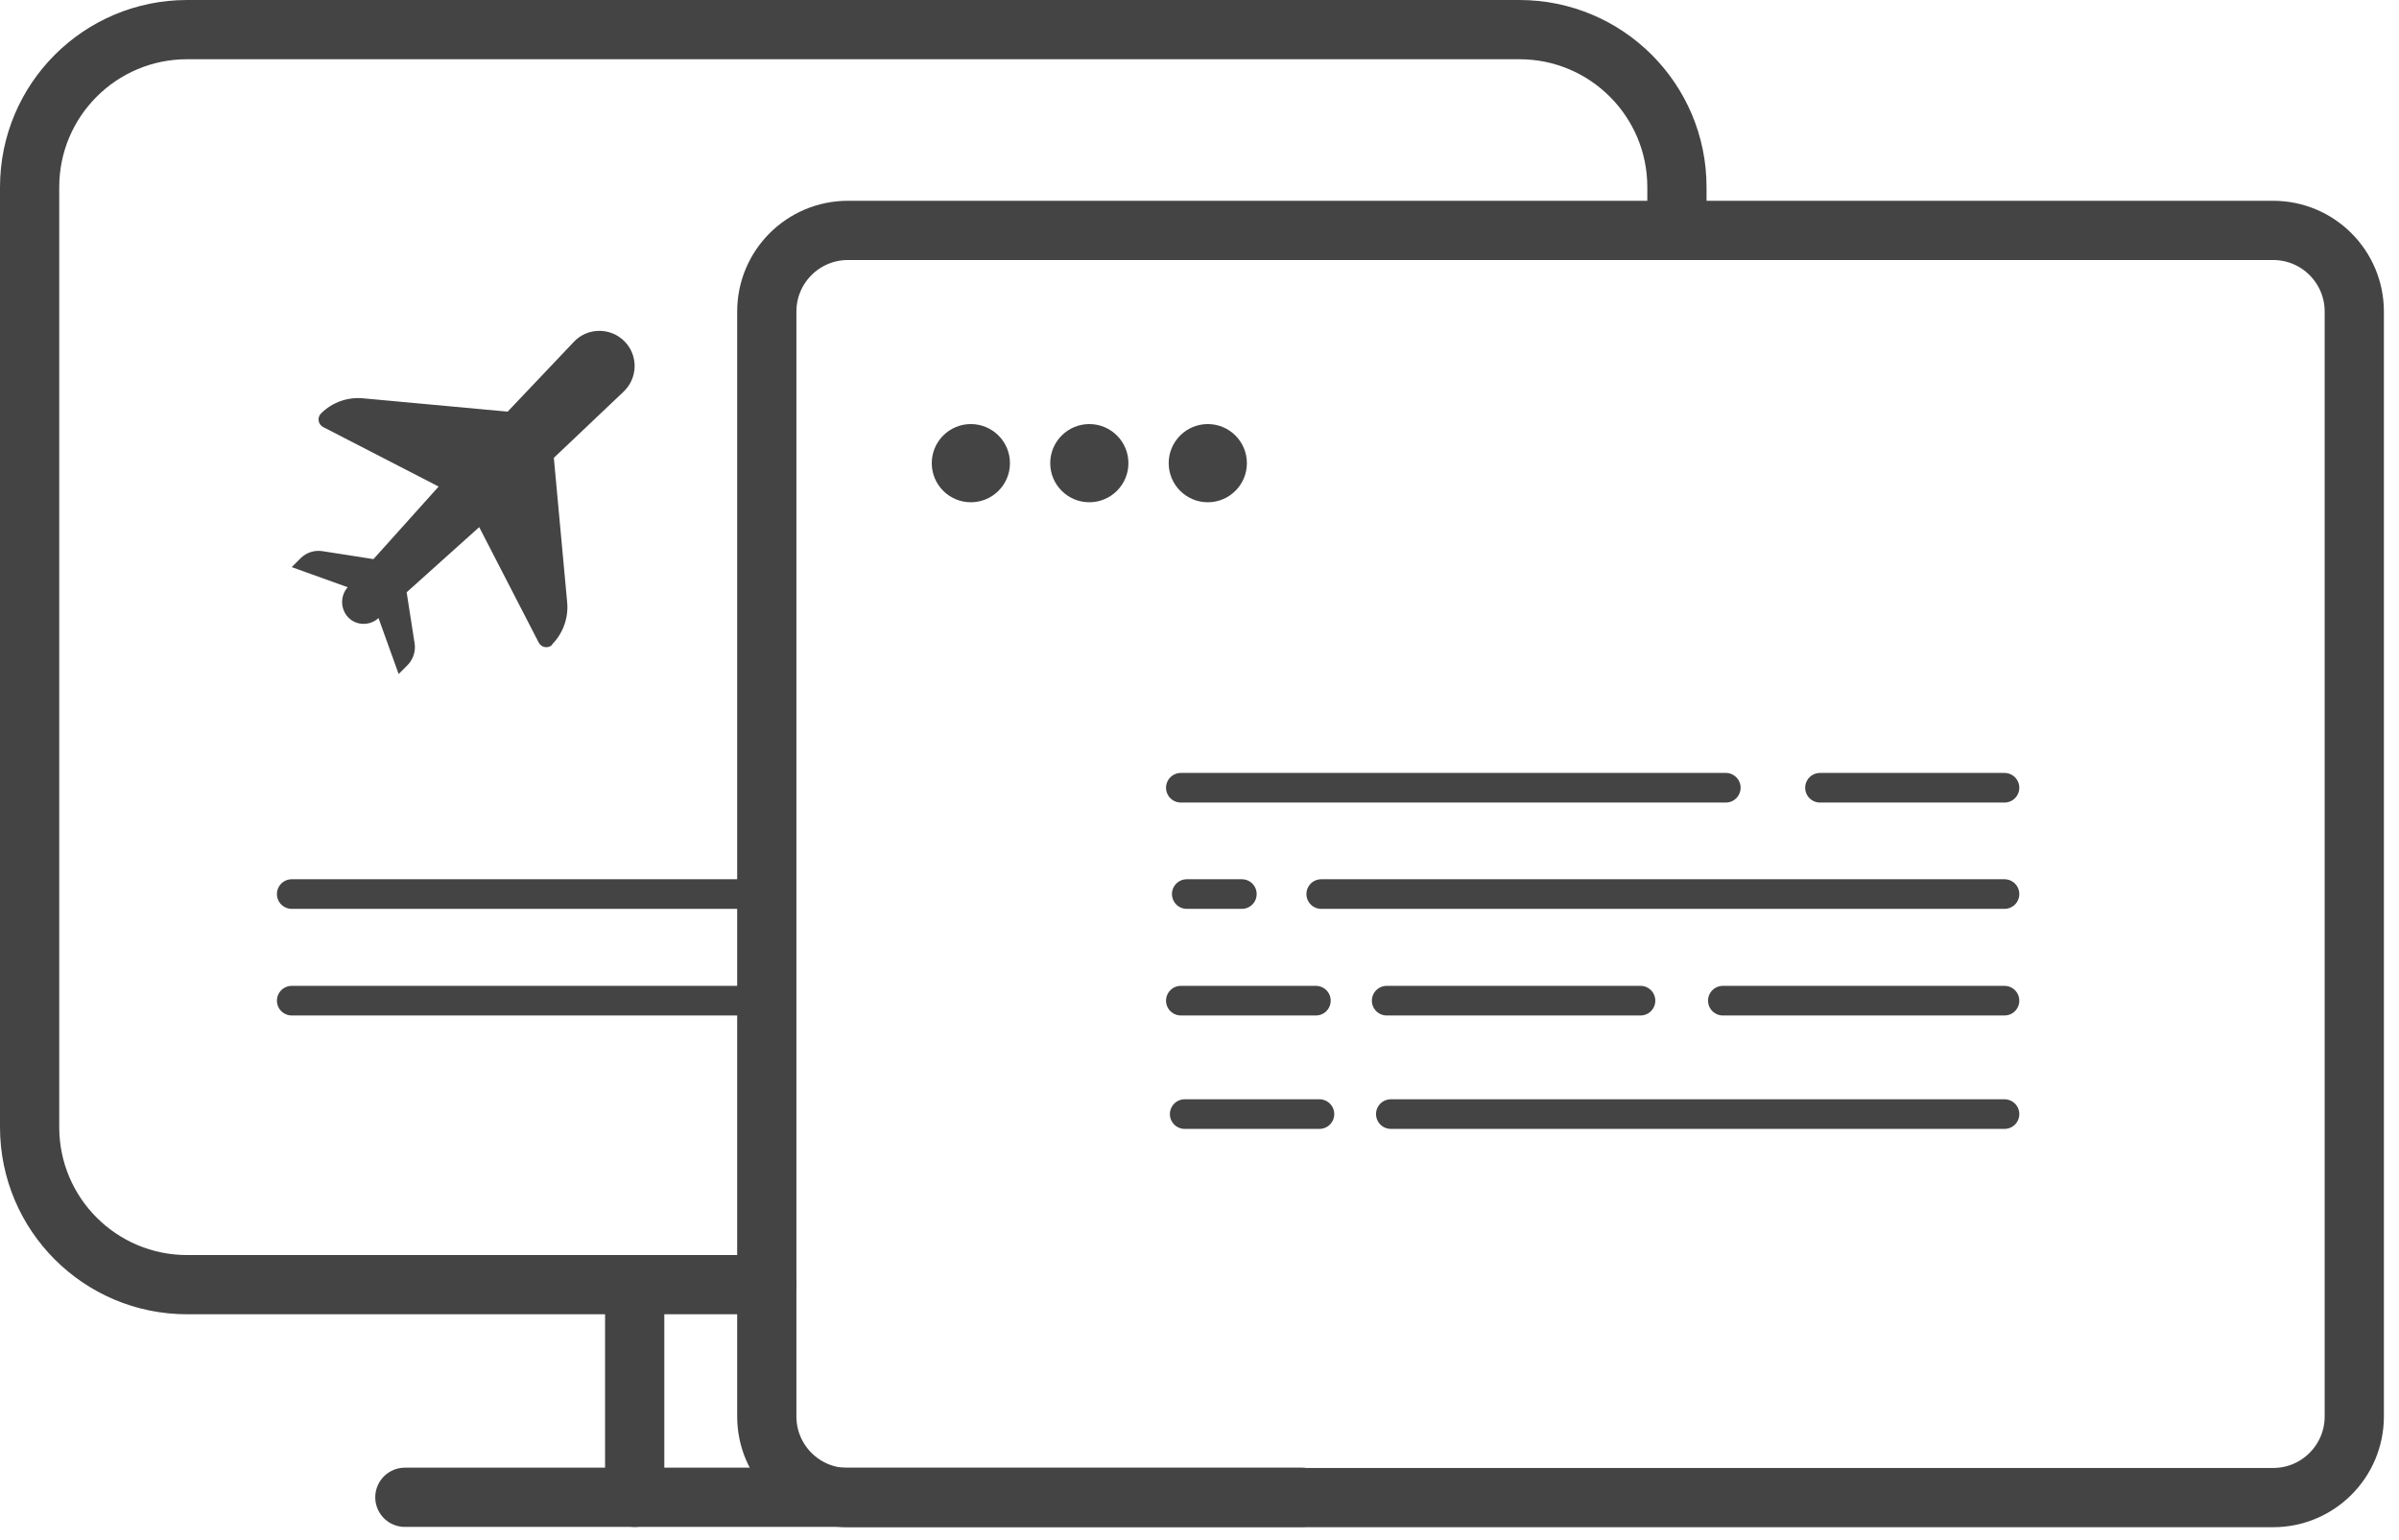
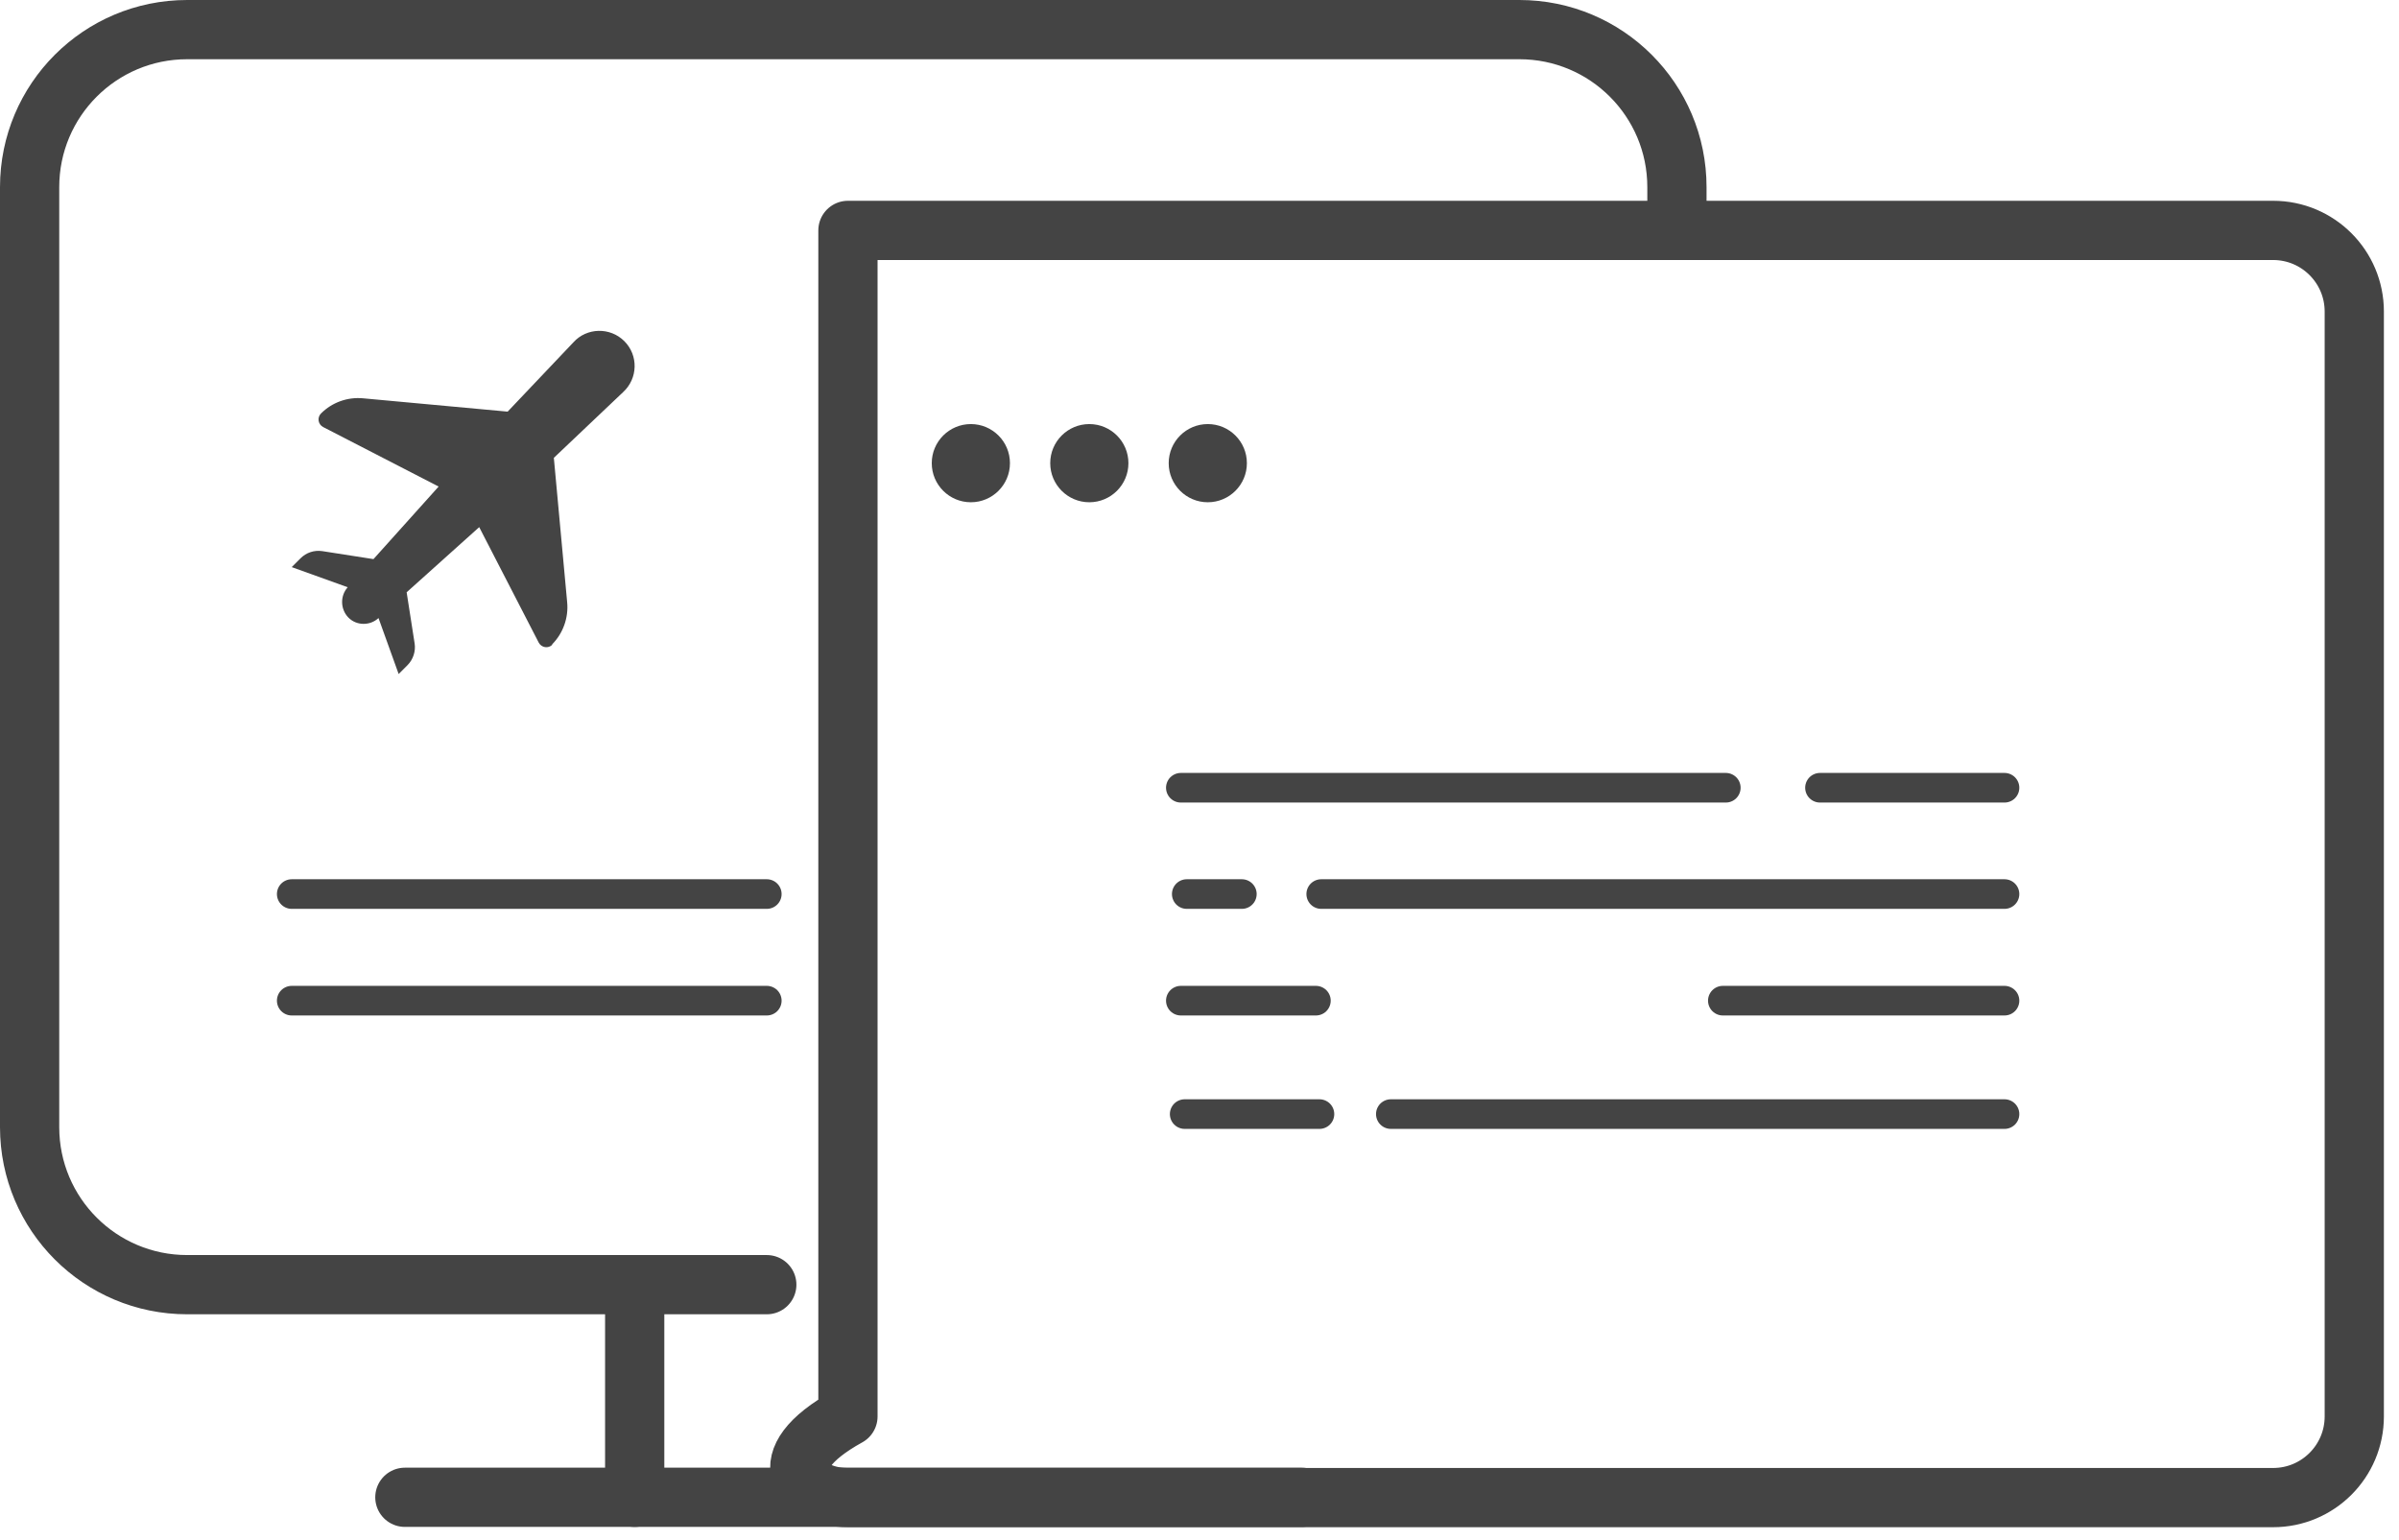
<svg xmlns="http://www.w3.org/2000/svg" width="81" height="52" viewBox="0 0 81 52" fill="none">
  <path d="M32.78 16.96C33.509 16.96 34.1 16.369 34.1 15.64C34.1 14.911 33.509 14.32 32.78 14.32C32.051 14.32 31.46 14.911 31.46 15.64C31.46 16.369 32.051 16.96 32.78 16.96Z" fill="#444444" />
  <path d="M36.78 16.96C37.509 16.96 38.1 16.369 38.1 15.64C38.1 14.911 37.509 14.32 36.78 14.32C36.051 14.32 35.46 14.911 35.46 15.64C35.46 16.369 36.051 16.96 36.78 16.96Z" fill="#444444" />
  <path d="M40.78 16.96C41.509 16.96 42.1 16.369 42.1 15.64C42.1 14.911 41.509 14.32 40.78 14.32C40.051 14.32 39.46 14.911 39.46 15.64C39.46 16.369 40.051 16.96 40.78 16.96Z" fill="#444444" />
-   <path d="M76.75 7.78H28.63C27.117 7.78 25.89 9.007 25.89 10.52V47.83C25.89 49.343 27.117 50.57 28.63 50.57H76.75C78.263 50.57 79.49 49.343 79.49 47.83V10.52C79.49 9.007 78.263 7.78 76.75 7.78Z" stroke="#444444" stroke-width="2" stroke-linecap="round" stroke-linejoin="round" />
+   <path d="M76.75 7.78H28.63V47.83C25.89 49.343 27.117 50.57 28.63 50.57H76.75C78.263 50.57 79.49 49.343 79.49 47.83V10.52C79.49 9.007 78.263 7.78 76.75 7.78Z" stroke="#444444" stroke-width="2" stroke-linecap="round" stroke-linejoin="round" />
  <path d="M56.62 7.78V6.32C56.62 3.38 54.24 1 51.3 1H6.32C3.38 1 1 3.38 1 6.32V38.06C1 41 3.38 43.38 6.32 43.38H25.89" stroke="#444444" stroke-width="2" stroke-miterlimit="10" stroke-linecap="round" />
  <path d="M21.43 43.38V50.56" stroke="#444444" stroke-width="2" stroke-miterlimit="10" stroke-linecap="round" />
  <path d="M13.67 50.56H43.95" stroke="#444444" stroke-width="2" stroke-miterlimit="10" stroke-linecap="round" />
  <path d="M39.87 26.6H58.27" stroke="#444444" stroke-linecap="round" stroke-linejoin="round" />
  <path d="M61.45 26.6H67.68" stroke="#444444" stroke-linecap="round" stroke-linejoin="round" />
  <path d="M41.93 30.19H40.07" stroke="#444444" stroke-linecap="round" stroke-linejoin="round" />
  <path d="M67.68 30.19H44.61" stroke="#444444" stroke-linecap="round" stroke-linejoin="round" />
-   <path d="M46.82 33.79H55.39" stroke="#444444" stroke-linecap="round" stroke-linejoin="round" />
  <path d="M58.17 33.79H67.68" stroke="#444444" stroke-linecap="round" stroke-linejoin="round" />
  <path d="M46.96 37.62H67.68" stroke="#444444" stroke-linecap="round" stroke-linejoin="round" />
  <path d="M39.87 33.79H44.43" stroke="#444444" stroke-linecap="round" stroke-linejoin="round" />
  <path d="M40 37.62H44.55" stroke="#444444" stroke-linecap="round" stroke-linejoin="round" />
  <path d="M18.64 21.76C19.01 21.39 19.2 20.86 19.15 20.34L18.7 15.46L21.04 13.24C21.54 12.78 21.56 12 21.08 11.52C20.6 11.04 19.81 11.06 19.36 11.56L17.14 13.9L12.26 13.45C11.73 13.4 11.21 13.59 10.84 13.96C10.7 14.1 10.74 14.33 10.91 14.42L14.81 16.43L12.61 18.88L10.88 18.61C10.61 18.57 10.34 18.66 10.15 18.85L9.85 19.15L11.74 19.83C11.48 20.12 11.49 20.57 11.76 20.85C12.03 21.13 12.49 21.14 12.78 20.87L13.46 22.76L13.76 22.46C13.95 22.27 14.04 21.99 14 21.73L13.73 20L16.18 17.8L18.19 21.7C18.28 21.87 18.51 21.91 18.65 21.77L18.64 21.76Z" fill="#444444" />
  <path d="M9.85 30.19H25.89" stroke="#444444" stroke-linecap="round" stroke-linejoin="round" />
  <path d="M9.85 33.79H25.89" stroke="#444444" stroke-linecap="round" stroke-linejoin="round" />
</svg>